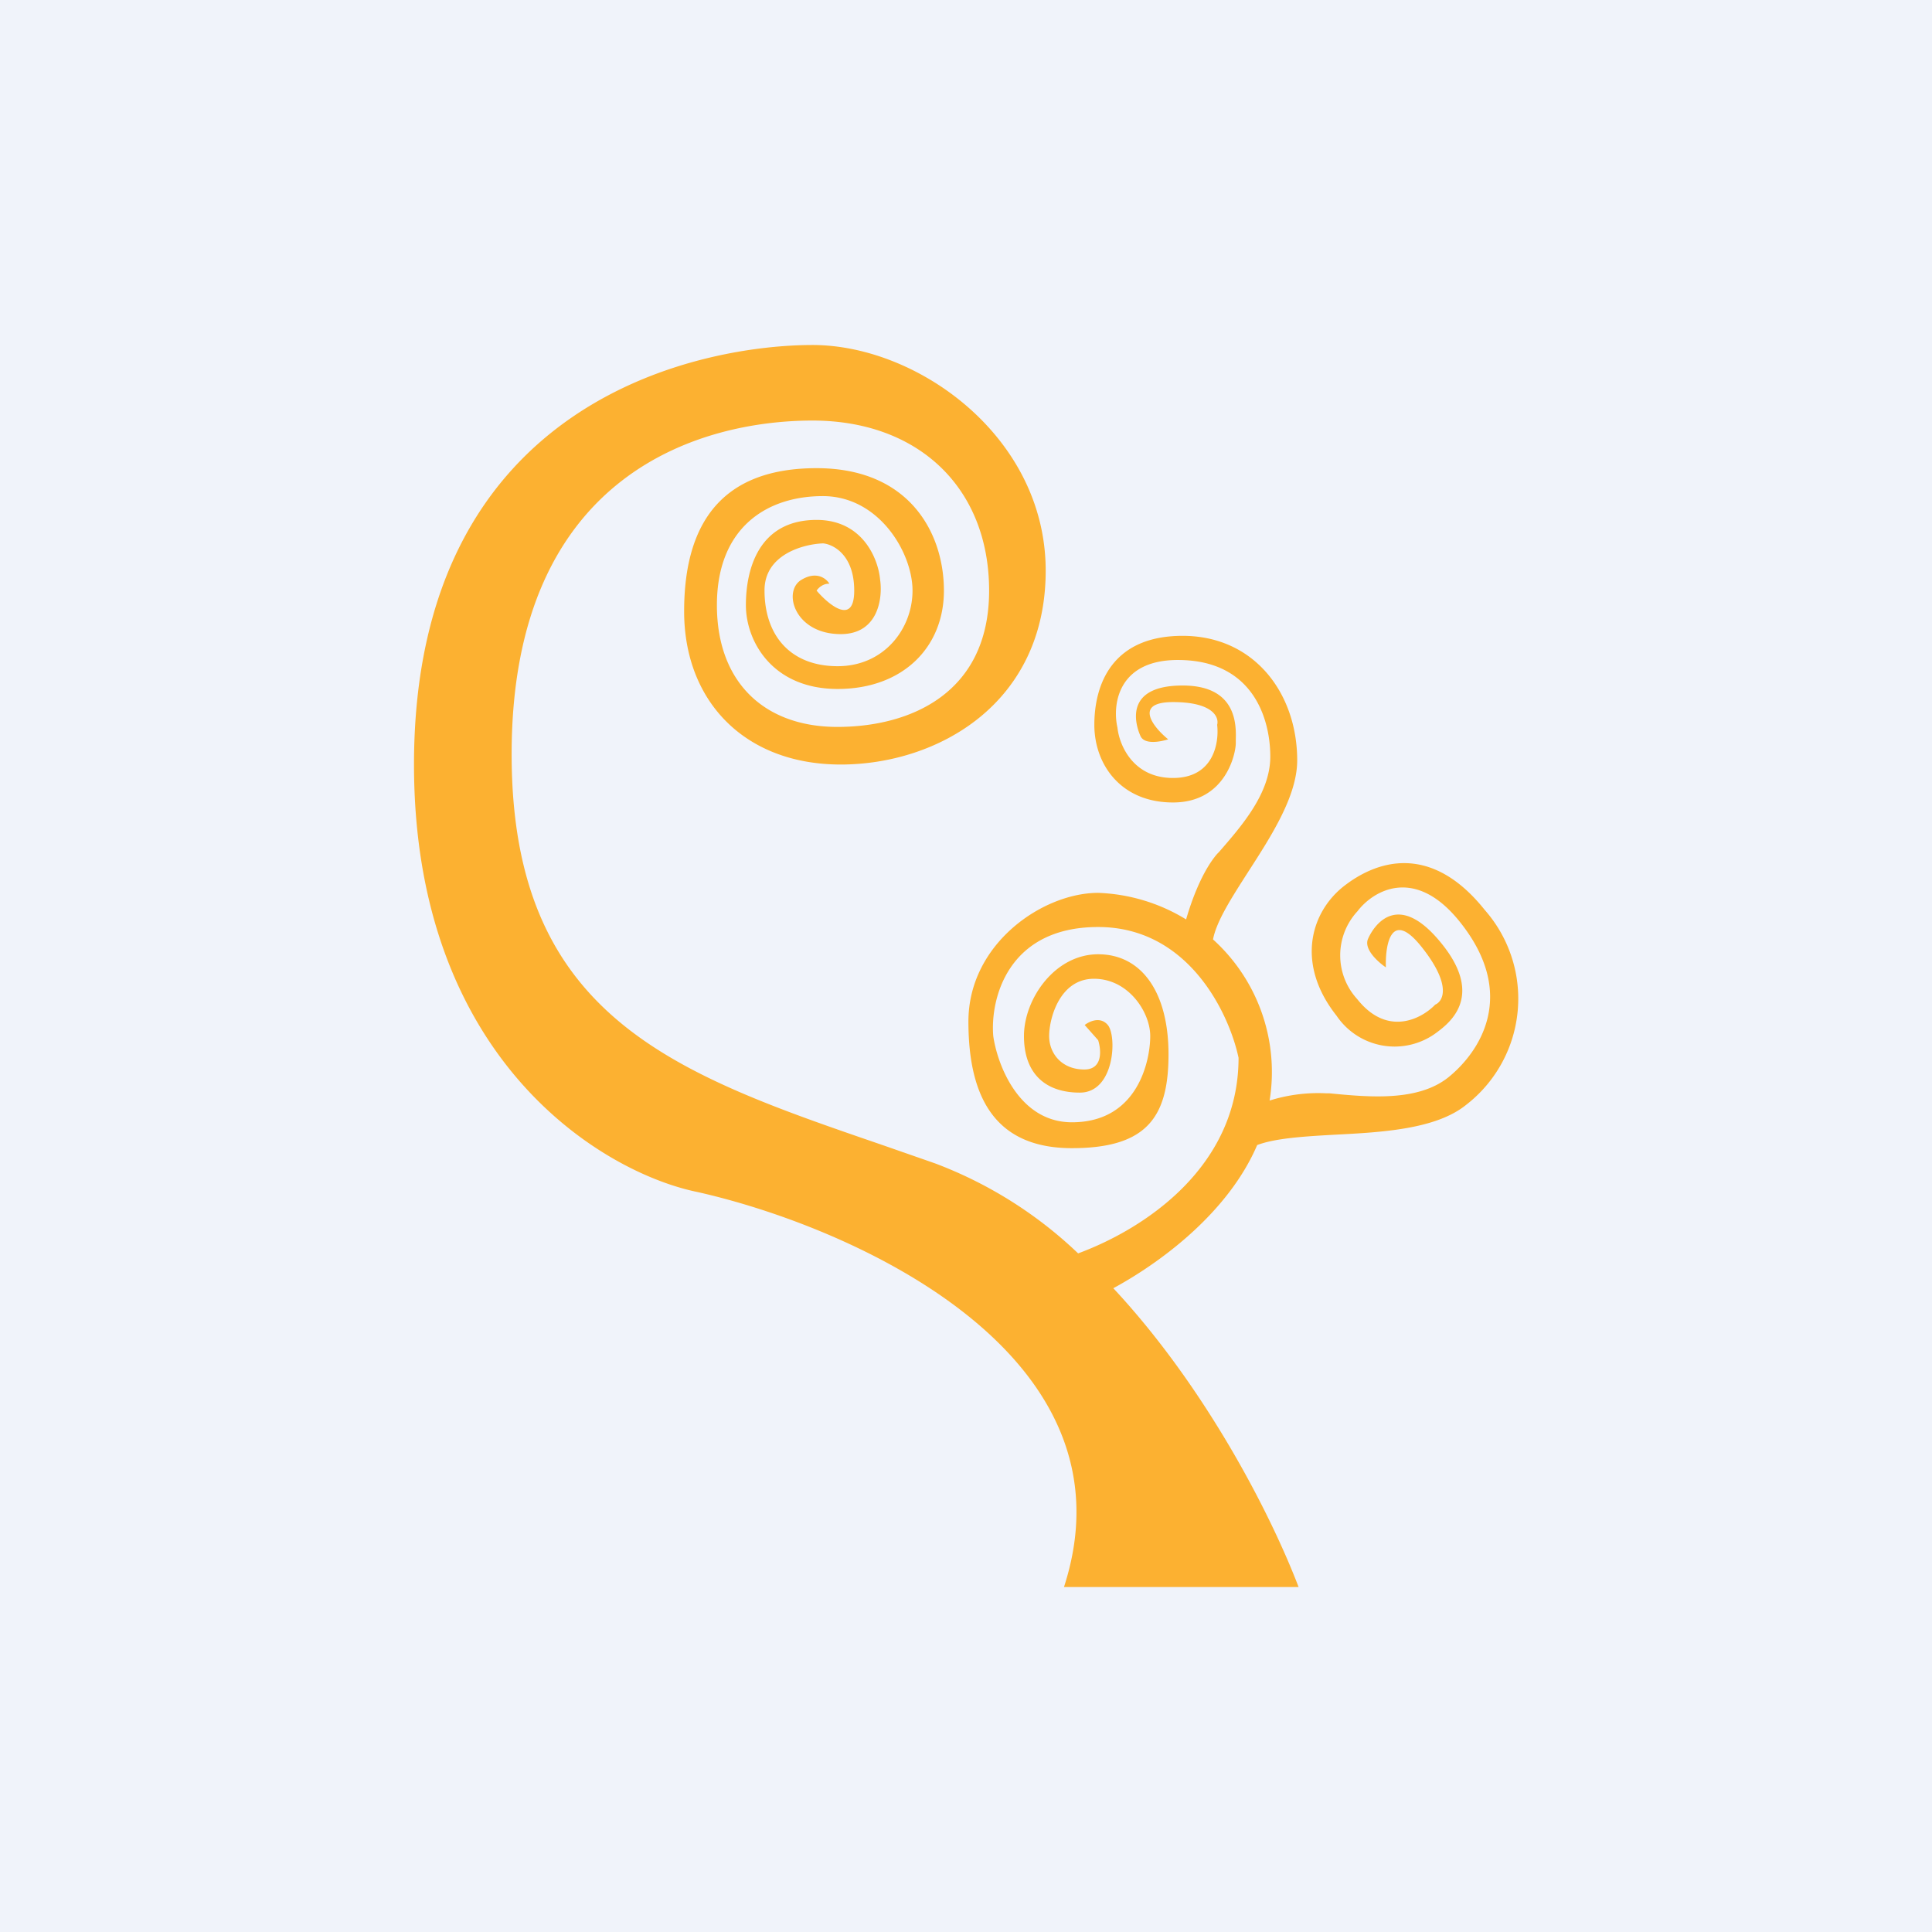
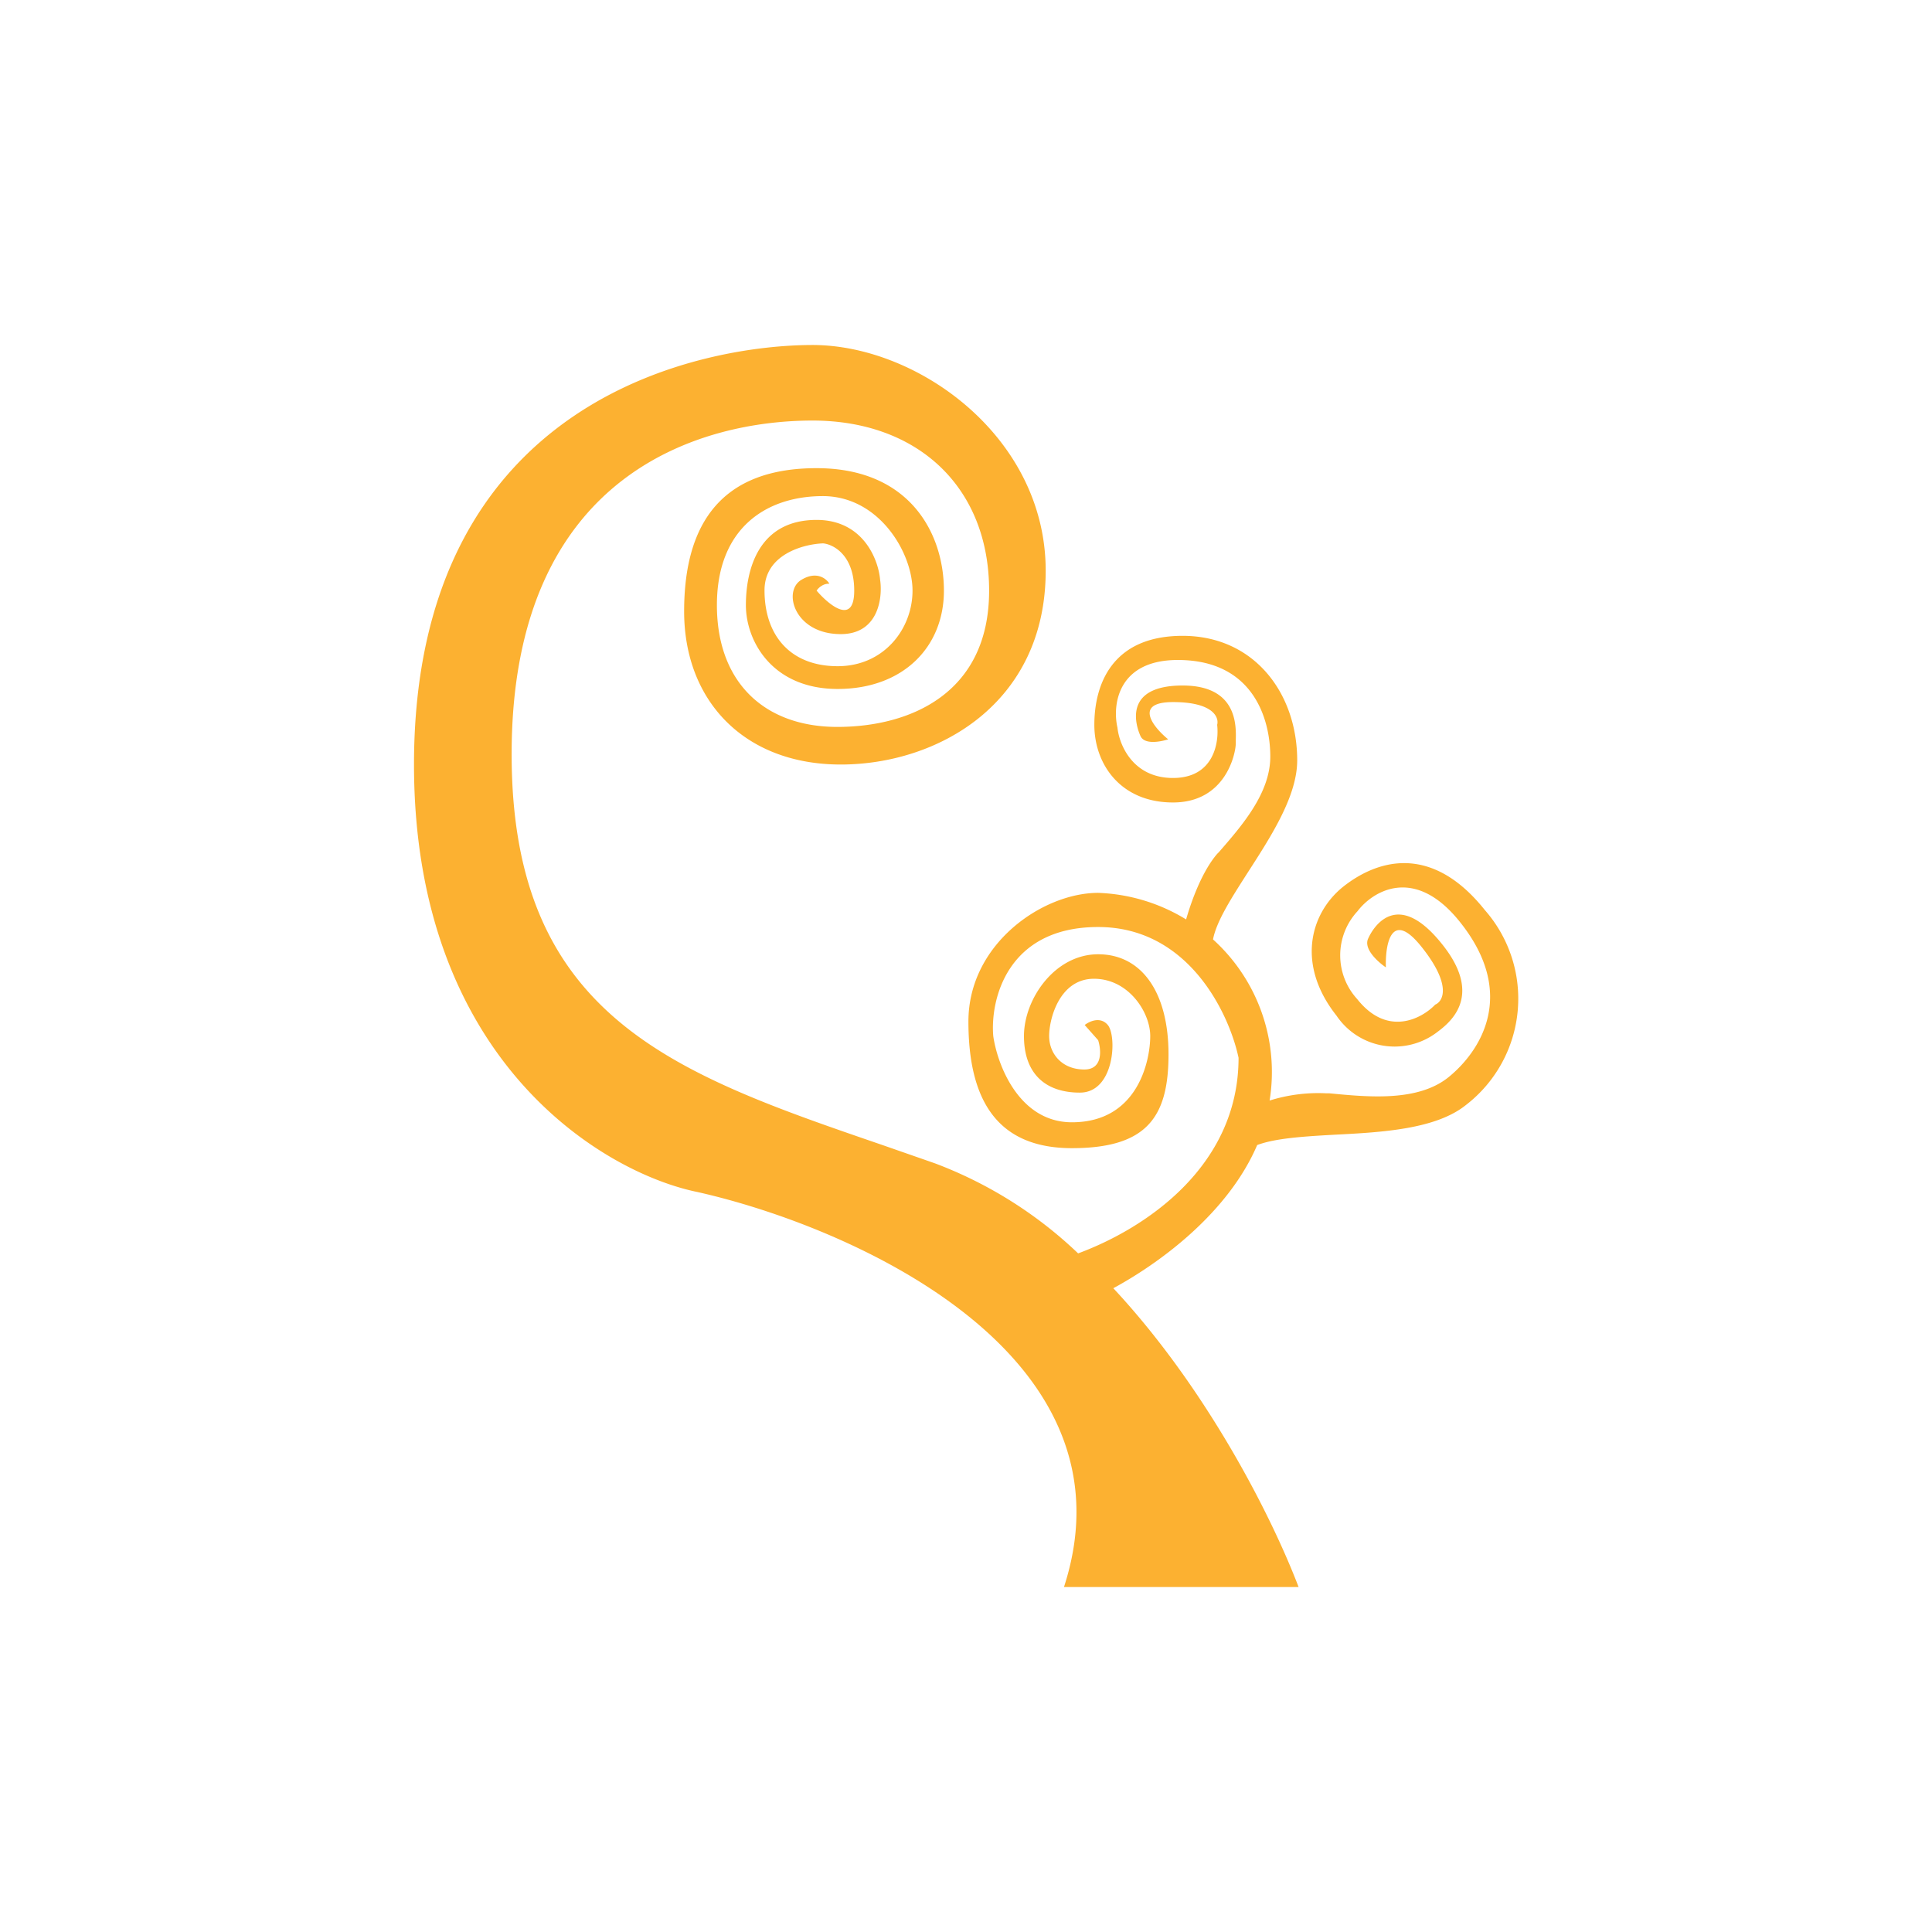
<svg xmlns="http://www.w3.org/2000/svg" width="56" height="56" viewBox="0 0 56 56">
-   <path fill="#F0F3FA" d="M0 0h56v56H0z" />
  <path d="M30.84 46h6.8c-.81-2.12-2.7-5.8-5.37-8.66 1.4-.76 3.34-2.21 4.17-4.15.53-.2 1.36-.25 2.25-.3 1.38-.07 2.93-.16 3.8-.86a3.89 3.89 0 0 0 .55-5.65c-1.57-1.97-3.16-1.44-4.13-.66-.96.79-1.32 2.27-.17 3.72a2.03 2.03 0 0 0 2.9.49c.36-.27 1.38-1.03.17-2.55-1.3-1.64-2-.53-2.16-.16-.12.3.3.67.52.82-.02-.66.15-1.7 1.03-.6s.64 1.58.4 1.68c-.38.4-1.38.95-2.26-.16a1.88 1.88 0 0 1 .01-2.55c.44-.58 1.66-1.34 2.98.33 1.66 2.09.57 3.74-.34 4.48-.89.72-2.32.58-3.46.47h-.09a4.7 4.7 0 0 0-1.64.21 5.18 5.18 0 0 0-1.64-4.67c.1-.53.54-1.21 1.02-1.96.67-1.04 1.42-2.2 1.42-3.23 0-1.95-1.25-3.61-3.32-3.61s-2.56 1.44-2.56 2.58c0 1.14.76 2.25 2.28 2.25 1.53 0 1.82-1.42 1.82-1.72v-.09c.01-.41.05-1.58-1.54-1.58-1.72 0-1.37 1.14-1.22 1.47.12.25.58.16.8.09-.44-.36-1.01-1.08.14-1.08 1.16 0 1.34.44 1.28.66.06.52-.1 1.54-1.28 1.54-1.17 0-1.56-.97-1.61-1.46-.15-.65 0-1.96 1.75-1.96 2.2 0 2.68 1.73 2.68 2.8 0 1.06-.82 2-1.49 2.77l-.05.05c-.43.5-.74 1.34-.9 1.9a5.23 5.23 0 0 0-2.55-.77c-1.6 0-3.76 1.47-3.76 3.73s.82 3.67 3 3.67 2.8-.91 2.8-2.72c0-1.8-.78-2.9-2.04-2.9s-2.15 1.3-2.15 2.37c0 1.08.61 1.64 1.62 1.64 1.01 0 1.08-1.64.81-1.96-.22-.26-.54-.1-.67 0l.39.44c.09.28.14.85-.4.85-.65 0-1.02-.46-1.02-.97 0-.5.3-1.66 1.3-1.66s1.63.97 1.63 1.66c0 .7-.35 2.5-2.27 2.5-1.53 0-2.16-1.66-2.28-2.5-.09-1.05.4-3.16 3.04-3.16 2.63 0 3.8 2.52 4.07 3.79 0 3.17-2.73 4.96-4.65 5.67a12.25 12.25 0 0 0-4.15-2.61l-1.52-.53c-6.03-2.07-10.75-3.7-10.75-11.33 0-8.27 5.65-9.67 8.72-9.67 3.07 0 5.12 1.95 5.12 4.93 0 2.98-2.29 3.95-4.4 3.95-2.1 0-3.49-1.28-3.49-3.53s1.45-3.16 3.07-3.16c1.63 0 2.6 1.64 2.6 2.74 0 1.1-.82 2.19-2.17 2.19-1.36 0-2.12-.88-2.12-2.2 0-1.04 1.13-1.34 1.7-1.36.3.03.9.34.9 1.37 0 1.02-.73.42-1.09 0 .05-.08.19-.21.37-.2-.08-.14-.36-.38-.8-.12-.57.32-.22 1.58 1.13 1.58 1.09 0 1.22-1.05 1.14-1.58-.05-.58-.49-1.73-1.84-1.73-1.68 0-2.05 1.43-2.05 2.47 0 1.05.77 2.43 2.66 2.43 1.88 0 3.08-1.2 3.08-2.85 0-1.66-.99-3.55-3.69-3.55s-3.84 1.54-3.84 4.15c0 2.61 1.76 4.44 4.54 4.44 2.79 0 5.94-1.75 5.94-5.62S26.61 10 23.55 10C20.5 10 12 11.44 12 22.16c0 8.58 5.48 11.83 8.21 12.39 4.46 1 12.83 4.68 10.63 11.45Z" fill="#FCB131" />
</svg>